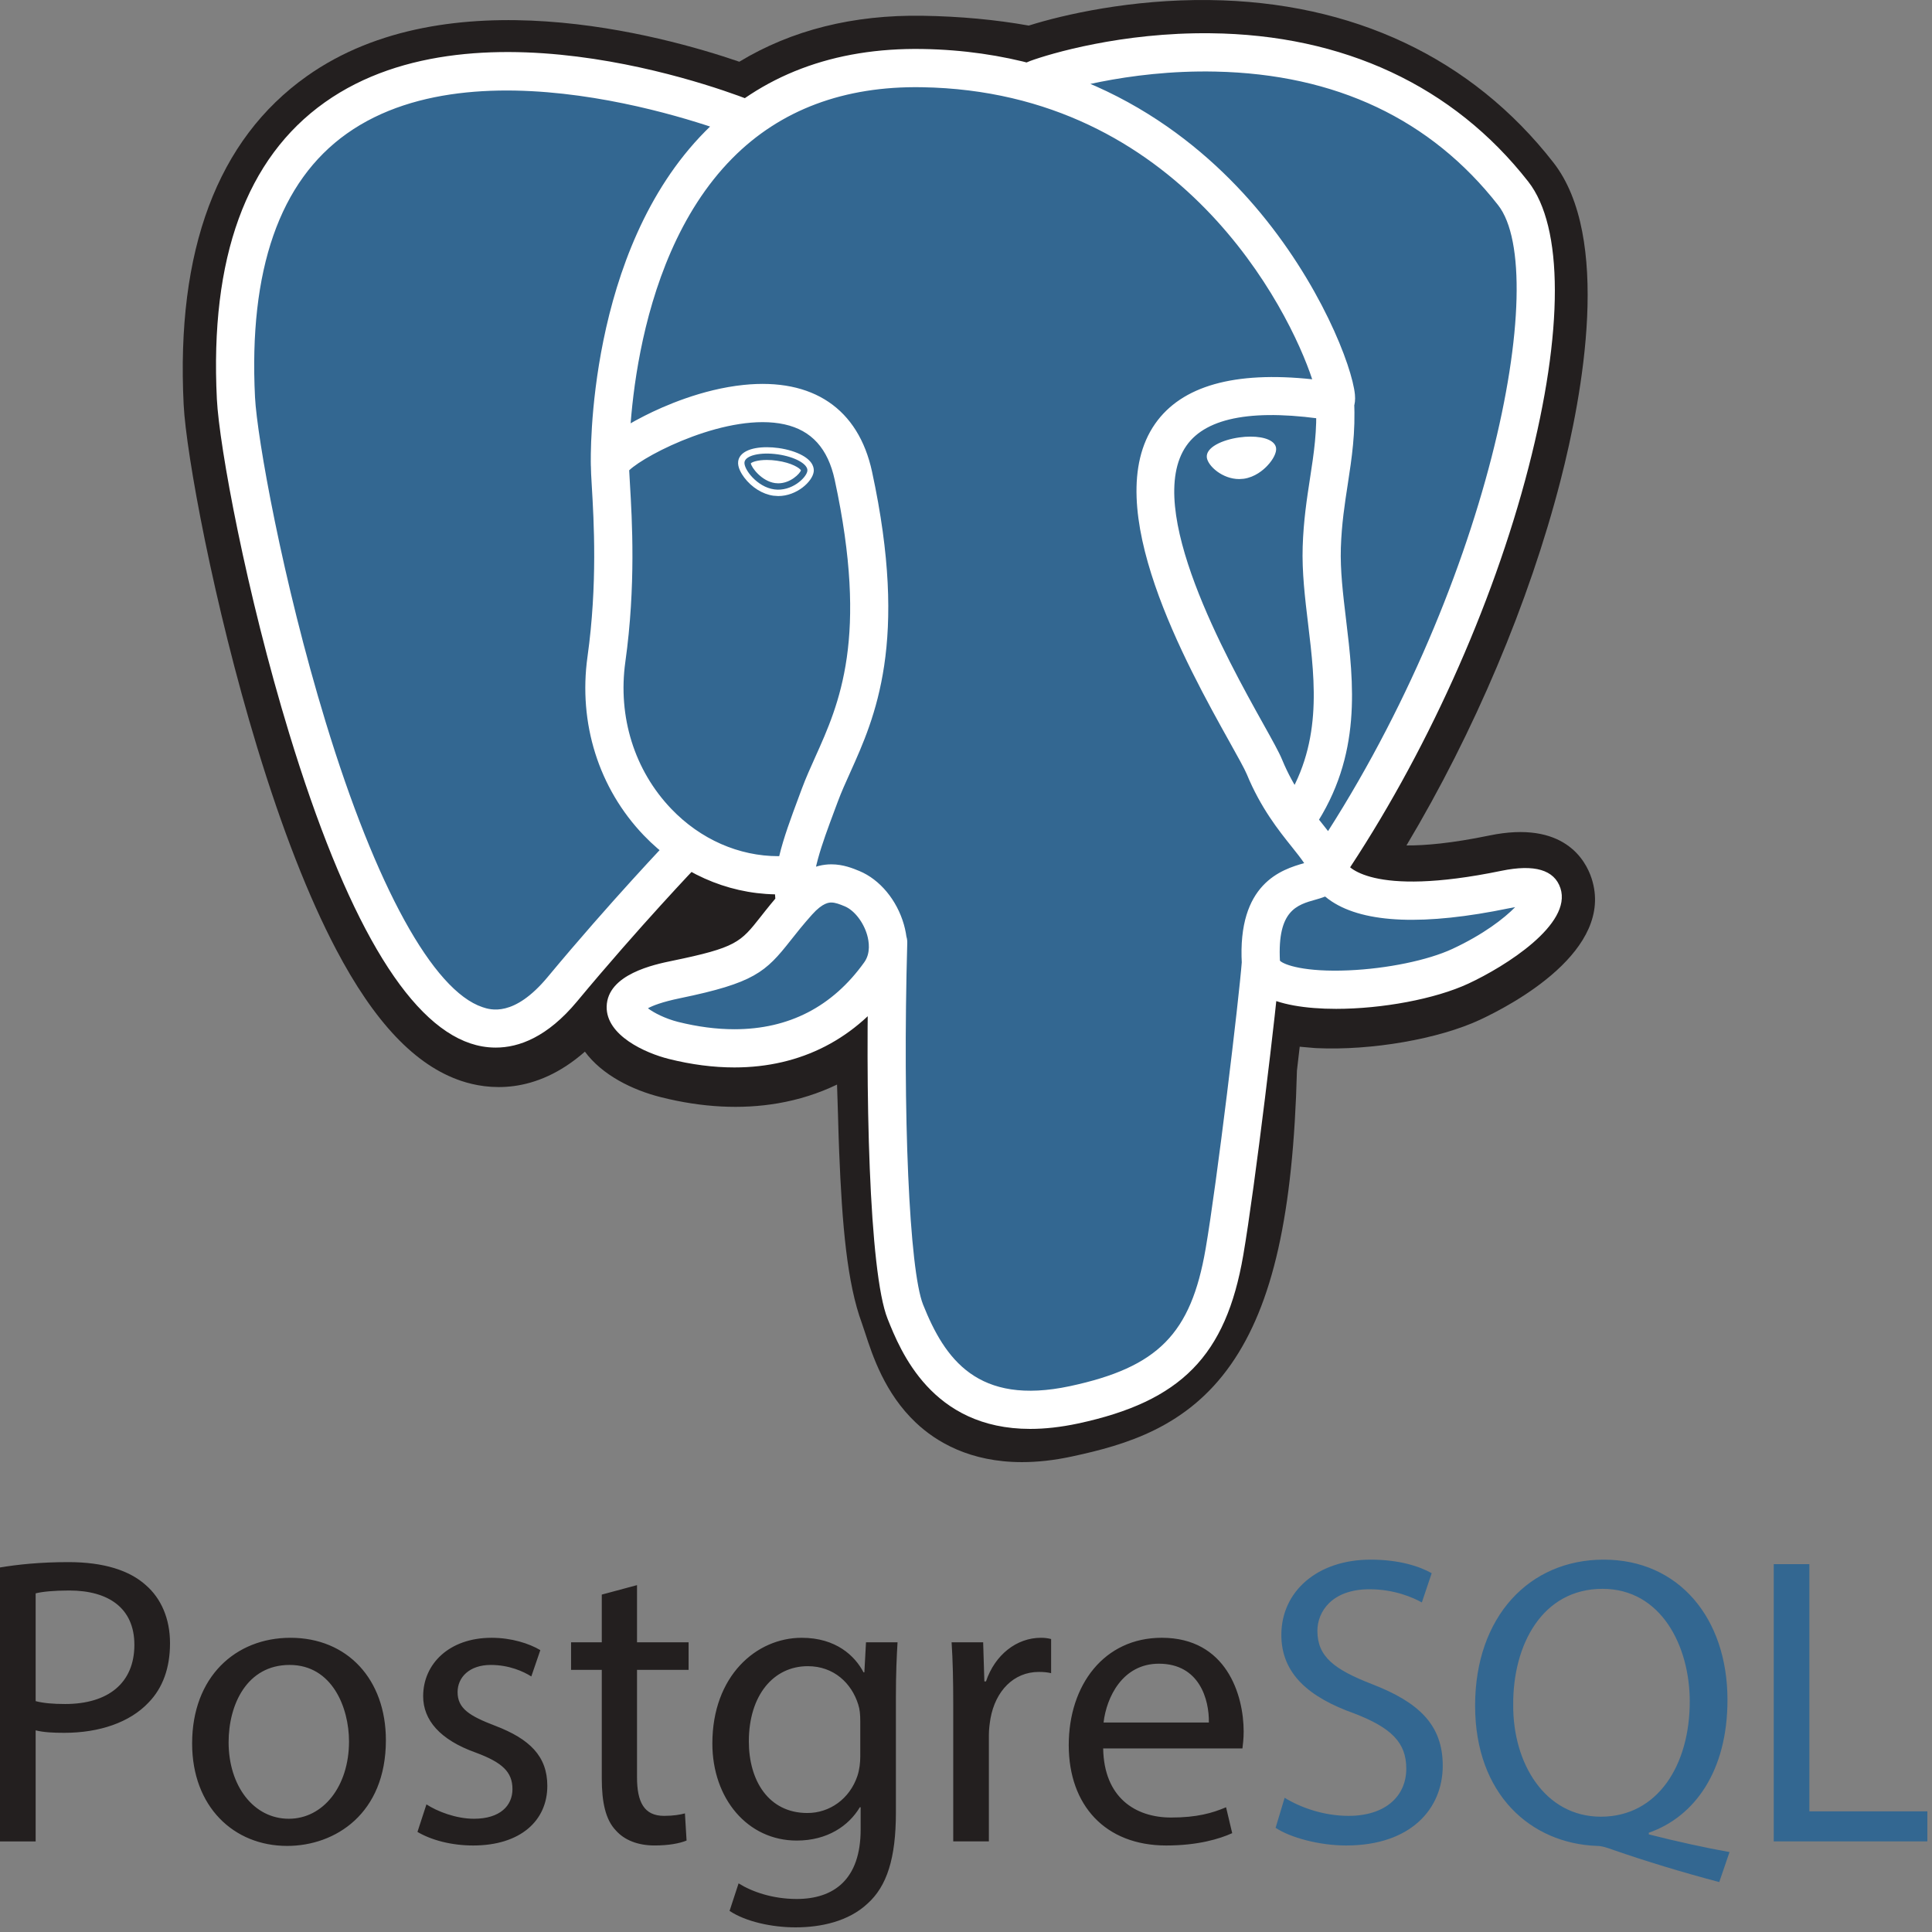
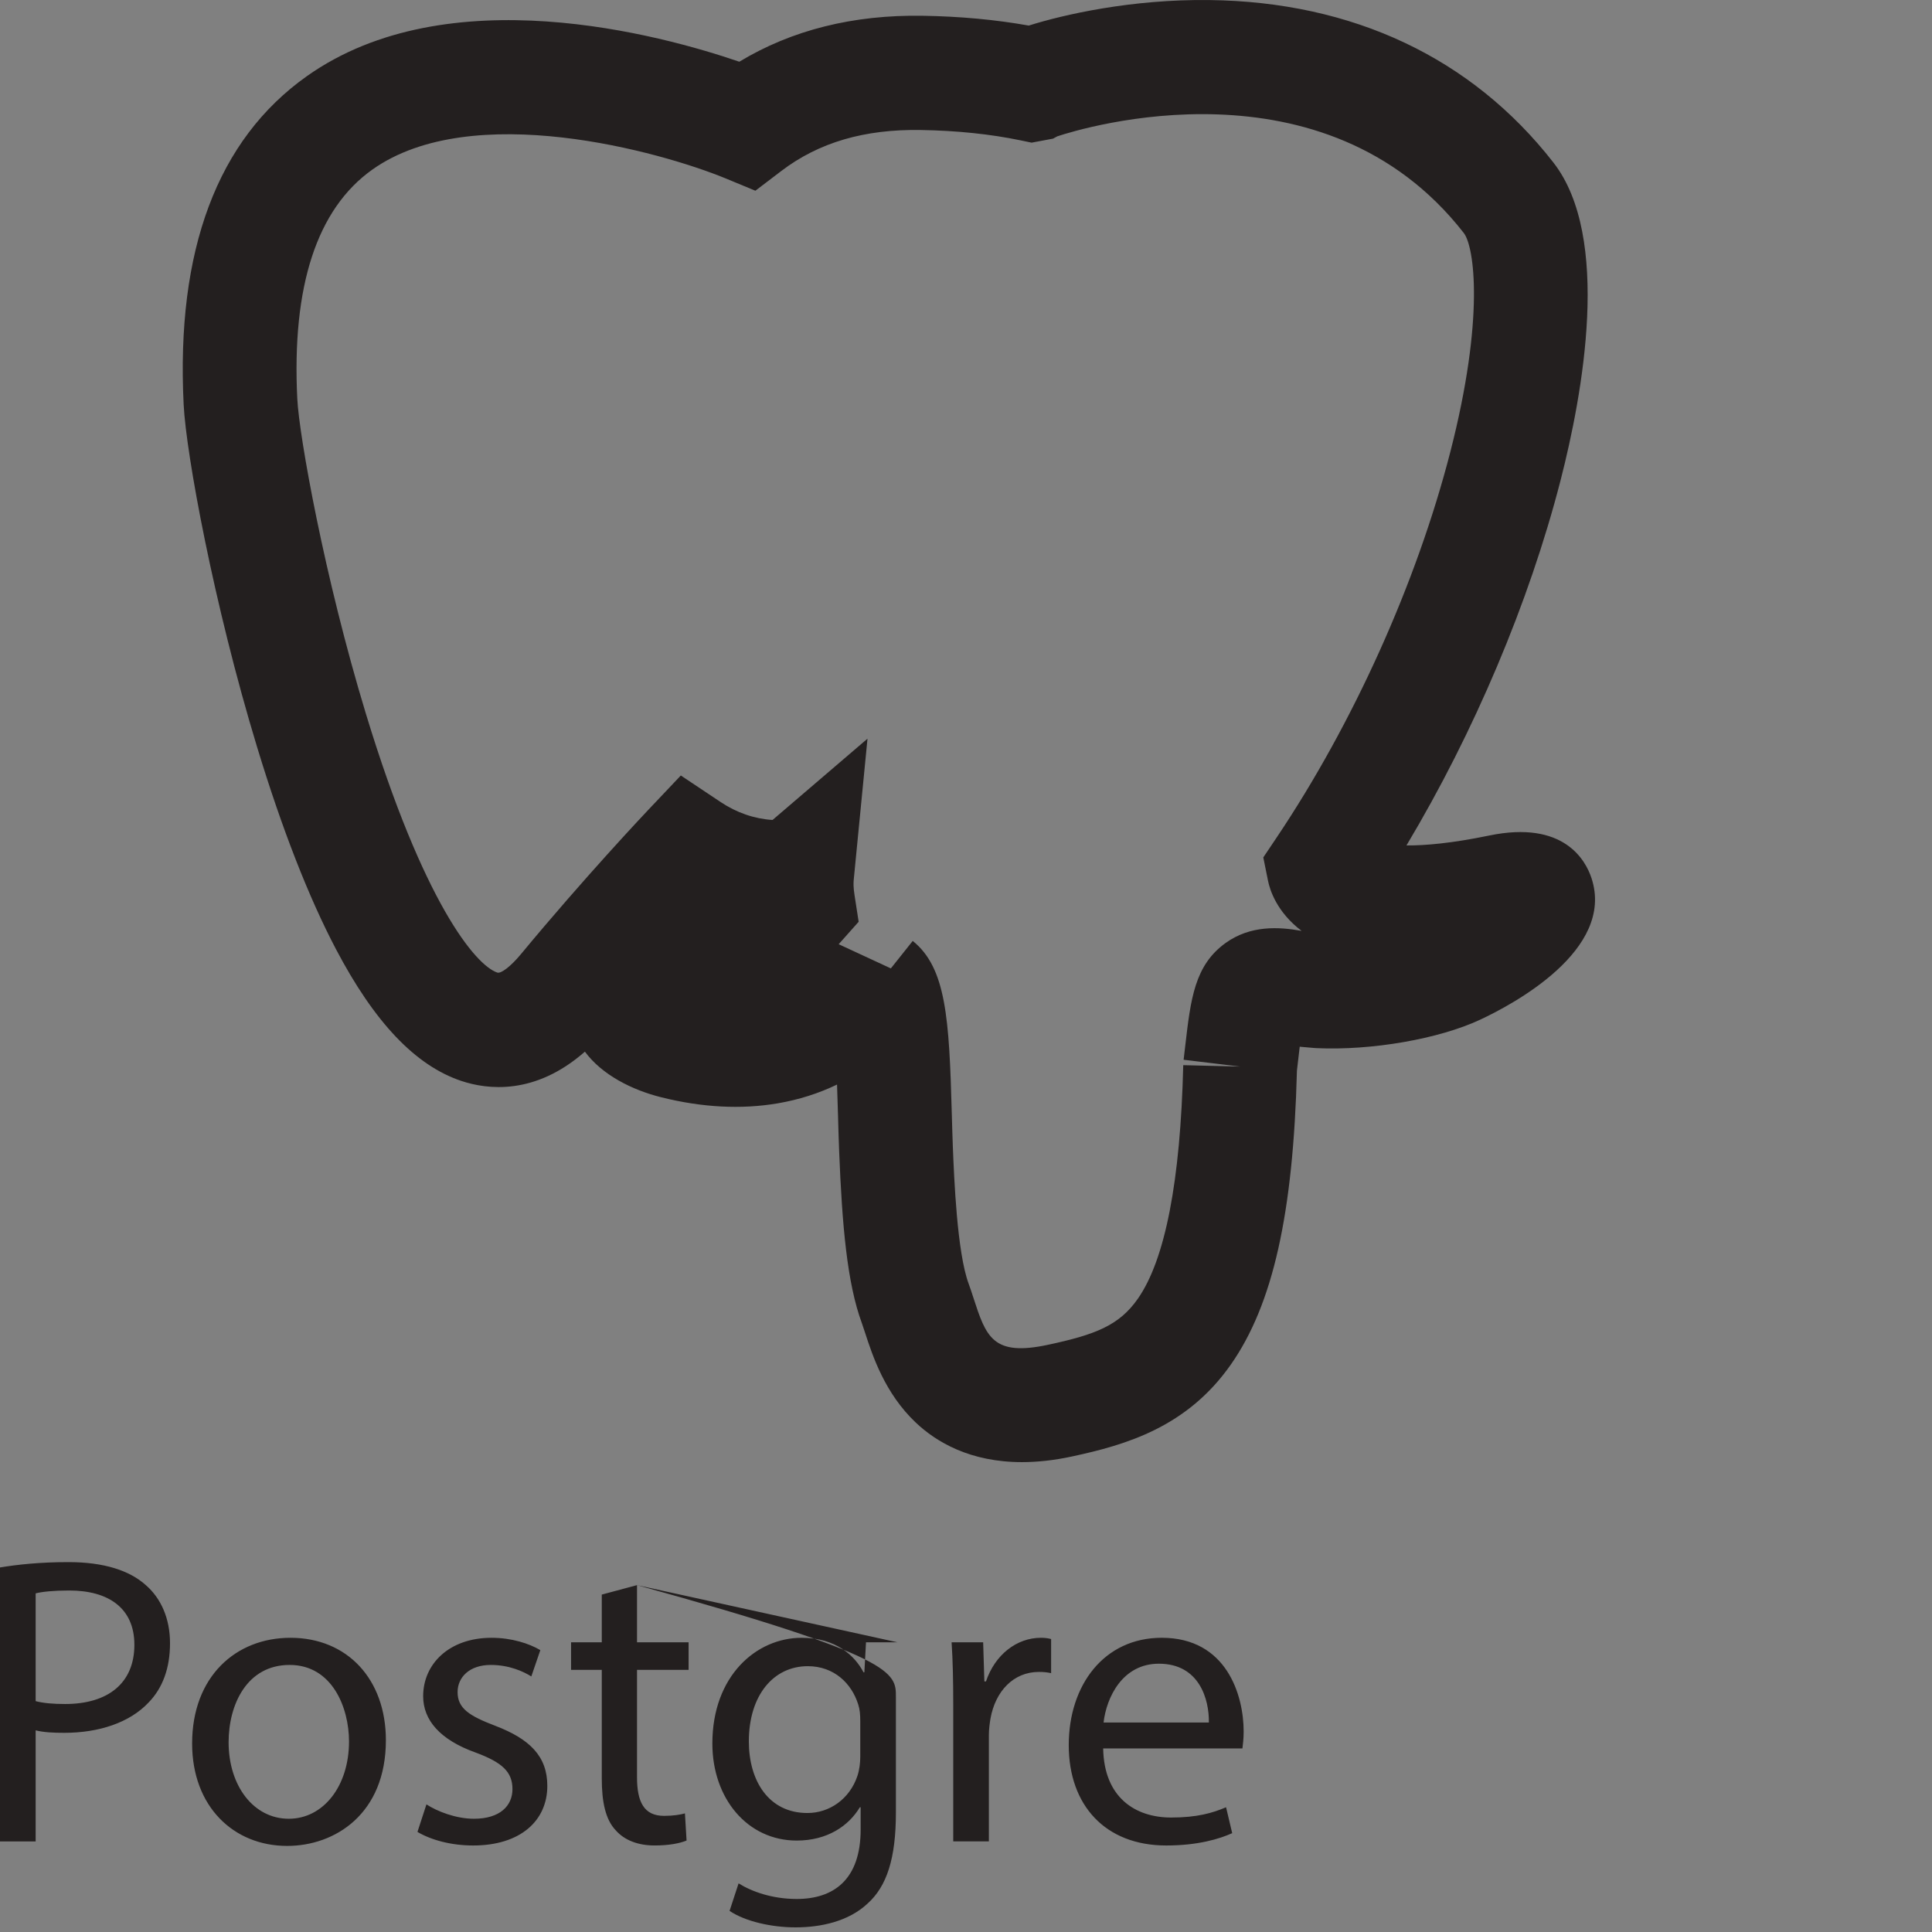
<svg xmlns="http://www.w3.org/2000/svg" width="117" height="117" viewBox="0 0 117 117" fill="none">
  <rect x="0" y="0" width="117" height="117" fill="#808080" stroke="none" />
-   <path d="M75.343 64.805C75.914 60.032 75.743 59.332 79.285 60.105L80.184 60.185C82.908 60.309 86.471 59.745 88.563 58.769C93.069 56.671 95.74 53.166 91.298 54.087C81.163 56.185 80.466 52.742 80.466 52.742C91.169 36.806 95.643 16.577 91.781 11.625C81.25 -1.882 63.018 4.505 62.713 4.671L62.615 4.69C60.613 4.272 58.372 4.024 55.855 3.983C51.268 3.907 47.788 5.19 45.149 7.199C45.149 7.199 12.625 -6.249 14.138 24.11C14.46 30.569 23.362 72.979 33.98 60.169C37.86 55.486 41.611 51.525 41.611 51.525C43.473 52.767 45.703 53.4 48.041 53.172L48.222 53.018C48.166 53.599 48.19 54.168 48.295 54.841C45.56 57.909 46.364 58.448 40.895 59.577C35.362 60.722 38.613 62.759 40.734 63.291C43.308 63.938 49.259 64.853 53.281 59.202L53.121 59.846C54.195 60.708 54.121 66.038 54.273 69.847C54.425 73.655 54.68 77.208 55.453 79.305C56.227 81.4 57.14 86.798 64.327 85.252C70.333 83.959 74.925 82.1 75.343 64.805" fill="black" />
  <path d="M61.89 88.545C58.745 88.545 56.698 87.325 55.454 86.146C53.577 84.368 52.833 82.077 52.388 80.709L52.196 80.137C51.3 77.71 50.998 74.216 50.818 69.716C50.791 69.042 50.771 68.344 50.751 67.606C50.736 67.067 50.717 66.39 50.69 65.68C49.573 66.218 48.377 66.597 47.117 66.814C44.901 67.195 42.518 67.071 40.033 66.447C38.28 66.008 36.459 65.096 35.421 63.687C32.395 66.348 29.509 65.986 27.937 65.46C25.163 64.532 22.681 61.923 20.347 57.483C18.686 54.322 17.078 50.201 15.568 45.238C12.94 36.594 11.271 27.49 11.122 24.502C10.656 15.145 13.164 8.455 18.577 4.617C27.117 -1.439 40.055 2.121 44.772 3.738C47.941 1.821 51.669 0.886 55.882 0.955C58.145 0.991 60.3 1.192 62.301 1.549C64.388 0.89 68.512 -0.056 73.232 0.003C81.929 0.107 89.136 3.509 94.073 9.843C97.595 14.362 95.854 23.85 94.502 29.105C92.6 36.494 89.267 44.356 85.174 51.199C86.286 51.207 87.895 51.072 90.185 50.599C94.703 49.662 96.023 52.094 96.381 53.182C97.818 57.549 91.574 60.849 89.627 61.756C87.131 62.92 83.063 63.628 79.731 63.474L79.585 63.465L78.71 63.388L78.624 64.12L78.541 64.837C78.317 73.508 77.083 79 74.543 82.63C71.883 86.434 68.183 87.501 64.925 88.201C63.816 88.441 62.806 88.545 61.89 88.545V88.545ZM55.274 56.982C57.303 58.613 57.481 61.681 57.639 67.415C57.659 68.13 57.678 68.807 57.703 69.44C57.78 71.355 57.959 75.84 58.658 77.735C58.758 78.002 58.846 78.275 58.939 78.562C59.718 80.96 60.11 82.162 63.481 81.436C66.311 80.828 67.766 80.282 68.904 78.654C70.56 76.287 71.486 71.528 71.656 64.505L75.099 64.59L71.679 64.178L71.779 63.321C72.107 60.496 72.343 58.454 74.224 57.104C75.733 56.021 77.454 56.126 78.824 56.374C77.319 55.233 76.902 53.893 76.791 53.344L76.504 51.924L77.311 50.722C81.959 43.798 85.792 35.288 87.828 27.375C89.92 19.243 89.282 14.924 88.644 14.108C80.201 3.276 65.558 7.747 64.029 8.256L63.77 8.396L62.474 8.639L61.81 8.501C59.98 8.12 57.948 7.909 55.768 7.873C52.344 7.816 49.582 8.628 47.317 10.353L45.745 11.55L43.921 10.795C40.026 9.196 28.581 5.981 22.543 10.274C19.191 12.658 17.664 17.328 18.004 24.156C18.116 26.41 19.642 34.943 22.157 43.22C25.635 54.657 28.796 58.456 30.115 58.898C30.345 58.976 30.943 58.51 31.537 57.794C35.404 53.125 39.081 49.233 39.236 49.069L41.23 46.963L43.641 48.571C44.612 49.219 45.684 49.587 46.785 49.656L52.535 44.733L51.702 53.267C51.683 53.459 51.674 53.719 51.749 54.203L51.999 55.821L50.915 57.04L50.79 57.181L53.949 58.645L55.274 56.982V56.982Z" fill="#231F1F" />
-   <path d="M91.299 54.082C81.163 56.18 80.467 52.736 80.467 52.736C91.168 36.802 95.641 16.574 91.781 11.623C81.248 -1.882 63.018 4.505 62.713 4.671L62.615 4.689C60.612 4.272 58.372 4.024 55.853 3.983C51.267 3.908 47.788 5.189 45.148 7.198C45.148 7.198 12.625 -6.247 14.138 24.108C14.46 30.566 23.362 72.972 33.979 60.163C37.859 55.48 41.609 51.52 41.609 51.52C43.471 52.762 45.701 53.395 48.038 53.167L48.22 53.013C48.164 53.594 48.189 54.163 48.292 54.836C45.558 57.904 46.36 58.442 40.893 59.571C35.36 60.716 38.61 62.753 40.733 63.285C43.306 63.931 49.257 64.847 53.279 59.196L53.118 59.841C54.19 60.702 54.942 65.444 54.816 69.743C54.689 74.041 54.605 76.992 55.45 79.297C56.295 81.602 57.136 86.789 64.324 85.244C70.33 83.951 73.442 80.604 73.876 75.022C74.183 71.052 74.878 71.639 74.922 68.09L75.481 66.409C76.124 61.028 75.583 59.292 79.284 60.1L80.183 60.179C82.906 60.304 86.471 59.739 88.562 58.763C93.068 56.665 95.74 53.162 91.299 54.082V54.082Z" fill="#336791" />
-   <path d="M62.388 86.533C56.419 86.534 54.528 81.805 53.754 79.872C52.622 77.04 52.377 66.043 52.629 57.026C52.647 56.386 53.176 55.881 53.819 55.901C54.457 55.919 54.96 56.451 54.943 57.091C54.652 67.491 55.065 76.916 55.903 79.012C57.211 82.283 59.194 85.143 64.803 83.942C70.128 82.799 72.122 80.78 73.01 75.631C73.692 71.679 75.039 60.438 75.205 58.219C75.252 57.581 75.805 57.102 76.444 57.151C77.082 57.199 77.56 57.754 77.512 58.391C77.339 60.7 75.998 71.921 75.289 76.025C74.24 82.107 71.53 84.866 65.288 86.205C64.228 86.431 63.264 86.533 62.388 86.533V86.533ZM30.023 63.441C29.454 63.442 28.937 63.338 28.489 63.188C24.612 61.894 20.919 55.579 17.513 44.415C14.92 35.917 13.277 27.048 13.133 24.166C12.706 15.621 14.907 9.574 19.674 6.196C29.104 -0.488 44.97 5.877 45.641 6.151C46.232 6.393 46.516 7.069 46.274 7.66C46.032 8.251 45.356 8.535 44.766 8.293V8.294C44.613 8.231 29.399 2.135 21.007 8.088C16.93 10.979 15.059 16.349 15.443 24.051C15.565 26.479 17.1 35.136 19.726 43.741C22.767 53.706 26.228 59.995 29.221 60.993C29.69 61.151 31.12 61.627 33.165 59.169C37.011 54.541 40.545 50.847 40.58 50.81C41.022 50.348 41.755 50.334 42.215 50.775C42.676 51.217 42.693 51.95 42.251 52.411C42.215 52.447 38.736 56.086 34.944 60.648C33.148 62.807 31.426 63.441 30.023 63.441V63.441ZM80.365 53.691C80.142 53.691 79.917 53.627 79.719 53.492C79.189 53.136 79.049 52.416 79.406 51.886C90.183 35.891 93.966 16.565 90.726 12.425C86.648 7.214 80.889 4.491 73.61 4.335C68.221 4.218 63.936 5.595 63.237 5.835L63.061 5.906C62.357 6.128 61.817 5.741 61.614 5.29C61.373 4.756 61.571 4.125 62.071 3.822L62.383 3.694L62.367 3.698L62.383 3.693C63.573 3.258 67.922 1.952 73.31 2.014C81.364 2.099 88.017 5.206 92.549 10.998C94.693 13.739 94.698 20.053 92.562 28.322C90.385 36.752 86.289 45.813 81.325 53.18C81.102 53.512 80.737 53.691 80.365 53.691V53.691ZM80.915 61.095C79.075 61.095 77.426 60.836 76.438 60.244C75.422 59.636 75.229 58.809 75.204 58.37C74.927 53.504 77.611 52.657 78.98 52.271C78.789 51.983 78.517 51.643 78.238 51.293C77.439 50.295 76.346 48.928 75.504 46.884C75.372 46.566 74.958 45.823 74.479 44.964C71.884 40.309 66.484 30.624 69.953 25.663C71.559 23.368 74.755 22.465 79.465 22.969C78.079 18.747 71.48 5.539 55.825 5.282C51.116 5.203 47.254 6.652 44.353 9.582C37.856 16.145 38.092 28.02 38.094 28.137C38.111 28.777 37.606 29.308 36.968 29.324C36.329 29.344 35.798 28.837 35.781 28.198C35.767 27.671 35.524 15.21 42.709 7.953C46.071 4.556 50.497 2.88 55.863 2.967C65.881 3.132 72.328 8.225 75.973 12.469C79.944 17.094 81.892 22.196 82.053 23.897C82.172 25.163 81.264 25.417 81.081 25.454L80.664 25.464C76.041 24.724 73.076 25.237 71.85 26.99C69.211 30.761 74.319 39.923 76.5 43.836C77.057 44.834 77.459 45.555 77.642 46.001C78.359 47.739 79.294 48.907 80.044 49.845C80.704 50.671 81.277 51.386 81.482 52.227C81.577 52.393 82.925 54.387 90.924 52.735C92.929 52.322 94.13 52.676 94.498 53.787C95.221 55.974 91.165 58.524 88.92 59.568C86.905 60.503 83.694 61.095 80.915 61.095V61.095ZM77.511 58.179C77.764 58.436 79.033 58.877 81.663 58.764C84 58.664 86.466 58.155 87.946 57.469C89.838 56.59 91.1 55.608 91.755 54.937L91.391 55.003C86.277 56.06 82.659 55.919 80.64 54.585C80.495 54.49 80.367 54.391 80.249 54.294C80.03 54.38 79.827 54.437 79.683 54.478C78.537 54.799 77.353 55.131 77.511 58.179V58.179ZM44.475 64.643C43.205 64.643 41.868 64.471 40.502 64.128C39.088 63.775 36.702 62.709 36.739 60.96C36.78 58.996 39.635 58.407 40.71 58.185C44.592 57.386 44.845 57.065 46.059 55.525C46.412 55.075 46.853 54.516 47.452 53.846C48.343 52.849 49.317 52.343 50.347 52.343C51.064 52.343 51.653 52.587 52.041 52.747C53.279 53.26 54.313 54.501 54.738 55.987C55.121 57.327 54.938 58.616 54.223 59.617C51.875 62.907 48.505 64.643 44.475 64.643V64.643ZM39.238 61.06C39.588 61.329 40.286 61.689 41.063 61.885C42.246 62.18 43.393 62.33 44.475 62.33C47.772 62.33 50.417 60.964 52.34 58.273C52.741 57.711 52.621 56.999 52.514 56.623C52.289 55.838 51.731 55.124 51.156 54.885C50.843 54.755 50.585 54.656 50.347 54.656C50.219 54.656 49.831 54.656 49.177 55.388C48.624 56.006 48.227 56.51 47.875 56.956C46.365 58.874 45.672 59.525 41.177 60.452C40.08 60.679 39.517 60.907 39.238 61.06ZM48.135 55.722C47.573 55.722 47.08 55.312 46.992 54.74C46.962 54.549 46.944 54.355 46.934 54.161C43.987 54.105 41.144 52.841 38.986 50.588C36.258 47.74 35.015 43.794 35.579 39.763C36.191 35.385 35.962 31.52 35.839 29.444C35.805 28.867 35.781 28.45 35.782 28.161C35.784 27.795 35.791 26.824 39.037 25.179C40.191 24.593 42.505 23.572 45.033 23.31C49.223 22.878 51.984 24.744 52.81 28.565C55.041 38.884 52.987 43.448 51.487 46.781C51.207 47.4 50.943 47.987 50.733 48.555L50.546 49.056C49.754 51.181 49.069 53.017 49.28 54.389C49.376 55.022 48.943 55.611 48.312 55.709L48.135 55.722V55.722ZM38.103 28.481L38.149 29.307C38.277 31.464 38.515 35.478 37.87 40.084C37.406 43.409 38.421 46.655 40.656 48.988C42.422 50.832 44.749 51.849 47.139 51.849H47.188C47.457 50.721 47.901 49.531 48.379 48.248L48.564 47.75C48.803 47.108 49.082 46.488 49.377 45.832C50.821 42.623 52.618 38.628 50.548 29.054C50.138 27.159 49.144 26.061 47.51 25.699C44.154 24.957 39.153 27.482 38.103 28.481V28.481ZM45.085 27.99C45.028 28.399 45.835 29.491 46.887 29.637C47.937 29.784 48.837 28.93 48.893 28.521C48.95 28.111 48.144 27.661 47.091 27.514C46.041 27.368 45.141 27.58 45.085 27.99V27.99ZM47.129 30.04L46.834 30.019C46.181 29.928 45.521 29.517 45.07 28.918C44.912 28.708 44.652 28.3 44.704 27.936C44.778 27.402 45.428 27.083 46.444 27.083C46.672 27.083 46.907 27.1 47.146 27.133C47.701 27.21 48.216 27.37 48.597 27.583C49.257 27.952 49.306 28.363 49.276 28.576C49.194 29.164 48.256 30.04 47.129 30.04V30.04ZM45.469 28.058C45.502 28.31 46.126 29.143 46.94 29.256L47.128 29.269C47.879 29.269 48.441 28.678 48.506 28.484C48.437 28.353 47.955 28.024 47.038 27.898C46.836 27.869 46.635 27.855 46.443 27.855C45.856 27.854 45.542 27.986 45.469 28.058V28.058ZM77.086 27.155C77.143 27.565 76.337 28.657 75.285 28.803C74.233 28.949 73.334 28.096 73.276 27.686C73.221 27.278 74.027 26.826 75.079 26.681C76.13 26.533 77.028 26.747 77.086 27.155ZM75.043 29.012C74.03 29.012 73.157 28.224 73.085 27.713C73.003 27.1 74.012 26.634 75.052 26.49C75.281 26.457 75.508 26.441 75.727 26.441C76.624 26.441 77.219 26.705 77.278 27.129C77.317 27.405 77.106 27.829 76.742 28.21C76.503 28.463 75.999 28.899 75.313 28.994L75.043 29.012ZM75.726 26.826C75.525 26.826 75.316 26.842 75.105 26.871C74.059 27.016 73.437 27.436 73.466 27.661C73.501 27.908 74.168 28.627 75.042 28.627L75.257 28.611C75.828 28.531 76.256 28.159 76.46 27.944C76.781 27.606 76.909 27.289 76.894 27.18C76.875 27.039 76.489 26.826 75.726 26.826V26.826ZM78.601 50.645C78.38 50.645 78.156 50.582 77.959 50.45C77.427 50.093 77.285 49.376 77.641 48.845C80.104 45.164 79.653 41.411 79.217 37.782C79.031 36.235 78.839 34.637 78.889 33.102C78.94 31.523 79.14 30.221 79.334 28.96C79.564 27.468 79.781 26.058 79.691 24.385C79.655 23.747 80.145 23.202 80.783 23.166C81.424 23.132 81.966 23.622 82.001 24.26C82.104 26.173 81.858 27.768 81.621 29.313C81.437 30.504 81.247 31.736 81.201 33.175C81.157 34.534 81.331 35.977 81.514 37.505C81.979 41.365 82.504 45.74 79.564 50.131C79.34 50.464 78.974 50.645 78.601 50.645Z" fill="white" />
-   <path d="M0 94.924C1.043 94.75 2.406 94.6 4.144 94.6C6.276 94.6 7.84 95.099 8.832 95.995C9.75 96.792 10.296 98.013 10.296 99.508C10.296 101.027 9.849 102.223 9.005 103.095C7.864 104.315 6.003 104.938 3.895 104.938C3.25 104.938 2.654 104.913 2.159 104.788V111.514H0V94.924V94.924ZM2.159 103.019C2.631 103.143 3.226 103.193 3.945 103.193C6.549 103.193 8.138 101.923 8.138 99.607C8.138 97.39 6.575 96.319 4.193 96.319C3.251 96.319 2.531 96.394 2.159 96.493V103.019V103.019ZM23.369 105.385C23.369 109.843 20.293 111.787 17.39 111.787C14.14 111.787 11.635 109.396 11.635 105.584C11.635 101.549 14.264 99.183 17.588 99.183C21.038 99.182 23.369 101.699 23.369 105.385V105.385ZM13.844 105.51C13.844 108.15 15.357 110.142 17.49 110.142C19.574 110.142 21.136 108.175 21.136 105.46C21.136 103.417 20.12 100.827 17.539 100.827C14.958 100.827 13.844 103.218 13.844 105.51ZM25.825 109.271C26.47 109.694 27.611 110.142 28.702 110.142C30.29 110.142 31.034 109.345 31.034 108.349C31.034 107.303 30.415 106.73 28.801 106.132C26.643 105.36 25.626 104.165 25.626 102.72C25.626 100.777 27.189 99.183 29.769 99.183C30.985 99.183 32.052 99.532 32.722 99.93L32.176 101.524C31.705 101.226 30.837 100.827 29.72 100.827C28.43 100.827 27.711 101.574 27.711 102.471C27.711 103.467 28.431 103.916 29.994 104.513C32.078 105.31 33.145 106.356 33.145 108.15C33.145 110.267 31.507 111.761 28.654 111.761C27.34 111.761 26.124 111.437 25.281 110.939L25.825 109.271V109.271ZM38.577 95.994V99.456H41.701V101.125H38.577V107.626C38.577 109.12 38.997 109.967 40.214 109.967C40.784 109.967 41.206 109.892 41.479 109.817L41.578 111.461C41.157 111.636 40.487 111.76 39.644 111.76C38.627 111.76 37.807 111.436 37.286 110.839C36.667 110.191 36.443 109.12 36.443 107.7V101.125H34.583V99.456H36.443V96.567L38.577 95.994V95.994ZM54.354 99.457C54.303 100.329 54.255 101.3 54.255 102.77V109.769C54.255 112.533 53.709 114.227 52.543 115.274C51.377 116.37 49.69 116.719 48.177 116.719C46.738 116.719 45.15 116.37 44.182 115.722L44.728 114.054C45.522 114.552 46.762 115 48.25 115C50.483 115 52.12 113.829 52.12 110.791V109.446H52.071C51.401 110.567 50.111 111.463 48.25 111.463C45.273 111.463 43.14 108.923 43.14 105.584C43.14 101.5 45.794 99.183 48.548 99.183C50.633 99.183 51.774 100.279 52.295 101.275H52.345L52.444 99.457H54.354V99.457ZM52.096 104.214C52.096 103.841 52.072 103.517 51.972 103.218C51.576 101.948 50.509 100.902 48.921 100.902C46.836 100.902 45.349 102.67 45.349 105.46C45.349 107.826 46.54 109.794 48.896 109.794C50.236 109.794 51.452 108.947 51.923 107.552C52.047 107.178 52.097 106.755 52.097 106.381V104.214H52.096ZM57.727 103.218C57.727 101.798 57.702 100.578 57.628 99.457H59.539L59.612 101.823H59.711C60.257 100.204 61.572 99.183 63.036 99.183C63.284 99.183 63.456 99.208 63.655 99.258V101.325C63.433 101.275 63.208 101.25 62.912 101.25C61.373 101.25 60.281 102.421 59.984 104.065C59.935 104.364 59.885 104.713 59.885 105.086V111.512H57.727V103.218ZM66.807 105.883C66.857 108.847 68.741 110.068 70.924 110.068C72.488 110.068 73.43 109.794 74.249 109.445L74.621 111.014C73.852 111.363 72.537 111.761 70.627 111.761C66.93 111.761 64.722 109.32 64.722 105.684C64.722 102.048 66.856 99.182 70.354 99.182C74.273 99.182 75.315 102.644 75.315 104.861C75.315 105.309 75.266 105.658 75.241 105.882H66.807V105.883ZM73.208 104.314C73.231 102.919 72.636 100.752 70.181 100.752C67.973 100.752 67.006 102.795 66.831 104.314H73.208V104.314Z" fill="#231F1F" />
-   <path d="M77.796 108.871C78.763 109.469 80.177 109.967 81.666 109.967C83.874 109.967 85.163 108.797 85.163 107.103C85.163 105.534 84.27 104.637 82.013 103.765C79.284 102.794 77.597 101.374 77.597 99.008C77.597 96.393 79.755 94.45 83.005 94.45C84.717 94.45 85.957 94.849 86.702 95.272L86.106 97.041C85.561 96.742 84.444 96.244 82.931 96.244C80.649 96.244 79.78 97.614 79.78 98.759C79.78 100.328 80.796 101.1 83.105 101.997C85.933 103.094 87.371 104.463 87.371 106.929C87.371 109.519 85.461 111.761 81.517 111.761C79.904 111.761 78.143 111.287 77.249 110.69L77.796 108.871V108.871ZM104.116 113.977C101.859 113.38 99.651 112.707 97.716 112.035C97.369 111.91 97.022 111.786 96.699 111.786C92.73 111.636 89.331 108.697 89.331 103.292C89.331 97.912 92.606 94.45 97.121 94.45C101.66 94.45 104.614 97.987 104.614 102.944C104.614 107.252 102.629 110.017 99.85 110.988V111.088C101.513 111.512 103.324 111.91 104.738 112.159L104.116 113.977V113.977ZM102.33 103.043C102.33 99.681 100.595 96.218 97.046 96.218C93.4 96.218 91.614 99.605 91.638 103.242C91.614 106.804 93.573 110.017 96.947 110.017C100.396 110.017 102.33 106.879 102.33 103.043V103.043ZM107.415 94.724H109.574V109.693H116.719V111.512H107.415V94.724Z" fill="#336791" />
+   <path d="M0 94.924C1.043 94.75 2.406 94.6 4.144 94.6C6.276 94.6 7.84 95.099 8.832 95.995C9.75 96.792 10.296 98.013 10.296 99.508C10.296 101.027 9.849 102.223 9.005 103.095C7.864 104.315 6.003 104.938 3.895 104.938C3.25 104.938 2.654 104.913 2.159 104.788V111.514H0V94.924V94.924ZM2.159 103.019C2.631 103.143 3.226 103.193 3.945 103.193C6.549 103.193 8.138 101.923 8.138 99.607C8.138 97.39 6.575 96.319 4.193 96.319C3.251 96.319 2.531 96.394 2.159 96.493V103.019V103.019ZM23.369 105.385C23.369 109.843 20.293 111.787 17.39 111.787C14.14 111.787 11.635 109.396 11.635 105.584C11.635 101.549 14.264 99.183 17.588 99.183C21.038 99.182 23.369 101.699 23.369 105.385V105.385ZM13.844 105.51C13.844 108.15 15.357 110.142 17.49 110.142C19.574 110.142 21.136 108.175 21.136 105.46C21.136 103.417 20.12 100.827 17.539 100.827C14.958 100.827 13.844 103.218 13.844 105.51ZM25.825 109.271C26.47 109.694 27.611 110.142 28.702 110.142C30.29 110.142 31.034 109.345 31.034 108.349C31.034 107.303 30.415 106.73 28.801 106.132C26.643 105.36 25.626 104.165 25.626 102.72C25.626 100.777 27.189 99.183 29.769 99.183C30.985 99.183 32.052 99.532 32.722 99.93L32.176 101.524C31.705 101.226 30.837 100.827 29.72 100.827C28.43 100.827 27.711 101.574 27.711 102.471C27.711 103.467 28.431 103.916 29.994 104.513C32.078 105.31 33.145 106.356 33.145 108.15C33.145 110.267 31.507 111.761 28.654 111.761C27.34 111.761 26.124 111.437 25.281 110.939L25.825 109.271V109.271ZM38.577 95.994V99.456H41.701V101.125H38.577V107.626C38.577 109.12 38.997 109.967 40.214 109.967C40.784 109.967 41.206 109.892 41.479 109.817L41.578 111.461C41.157 111.636 40.487 111.76 39.644 111.76C38.627 111.76 37.807 111.436 37.286 110.839C36.667 110.191 36.443 109.12 36.443 107.7V101.125H34.583V99.456H36.443V96.567L38.577 95.994V95.994ZC54.303 100.329 54.255 101.3 54.255 102.77V109.769C54.255 112.533 53.709 114.227 52.543 115.274C51.377 116.37 49.69 116.719 48.177 116.719C46.738 116.719 45.15 116.37 44.182 115.722L44.728 114.054C45.522 114.552 46.762 115 48.25 115C50.483 115 52.12 113.829 52.12 110.791V109.446H52.071C51.401 110.567 50.111 111.463 48.25 111.463C45.273 111.463 43.14 108.923 43.14 105.584C43.14 101.5 45.794 99.183 48.548 99.183C50.633 99.183 51.774 100.279 52.295 101.275H52.345L52.444 99.457H54.354V99.457ZM52.096 104.214C52.096 103.841 52.072 103.517 51.972 103.218C51.576 101.948 50.509 100.902 48.921 100.902C46.836 100.902 45.349 102.67 45.349 105.46C45.349 107.826 46.54 109.794 48.896 109.794C50.236 109.794 51.452 108.947 51.923 107.552C52.047 107.178 52.097 106.755 52.097 106.381V104.214H52.096ZM57.727 103.218C57.727 101.798 57.702 100.578 57.628 99.457H59.539L59.612 101.823H59.711C60.257 100.204 61.572 99.183 63.036 99.183C63.284 99.183 63.456 99.208 63.655 99.258V101.325C63.433 101.275 63.208 101.25 62.912 101.25C61.373 101.25 60.281 102.421 59.984 104.065C59.935 104.364 59.885 104.713 59.885 105.086V111.512H57.727V103.218ZM66.807 105.883C66.857 108.847 68.741 110.068 70.924 110.068C72.488 110.068 73.43 109.794 74.249 109.445L74.621 111.014C73.852 111.363 72.537 111.761 70.627 111.761C66.93 111.761 64.722 109.32 64.722 105.684C64.722 102.048 66.856 99.182 70.354 99.182C74.273 99.182 75.315 102.644 75.315 104.861C75.315 105.309 75.266 105.658 75.241 105.882H66.807V105.883ZM73.208 104.314C73.231 102.919 72.636 100.752 70.181 100.752C67.973 100.752 67.006 102.795 66.831 104.314H73.208V104.314Z" fill="#231F1F" />
</svg>